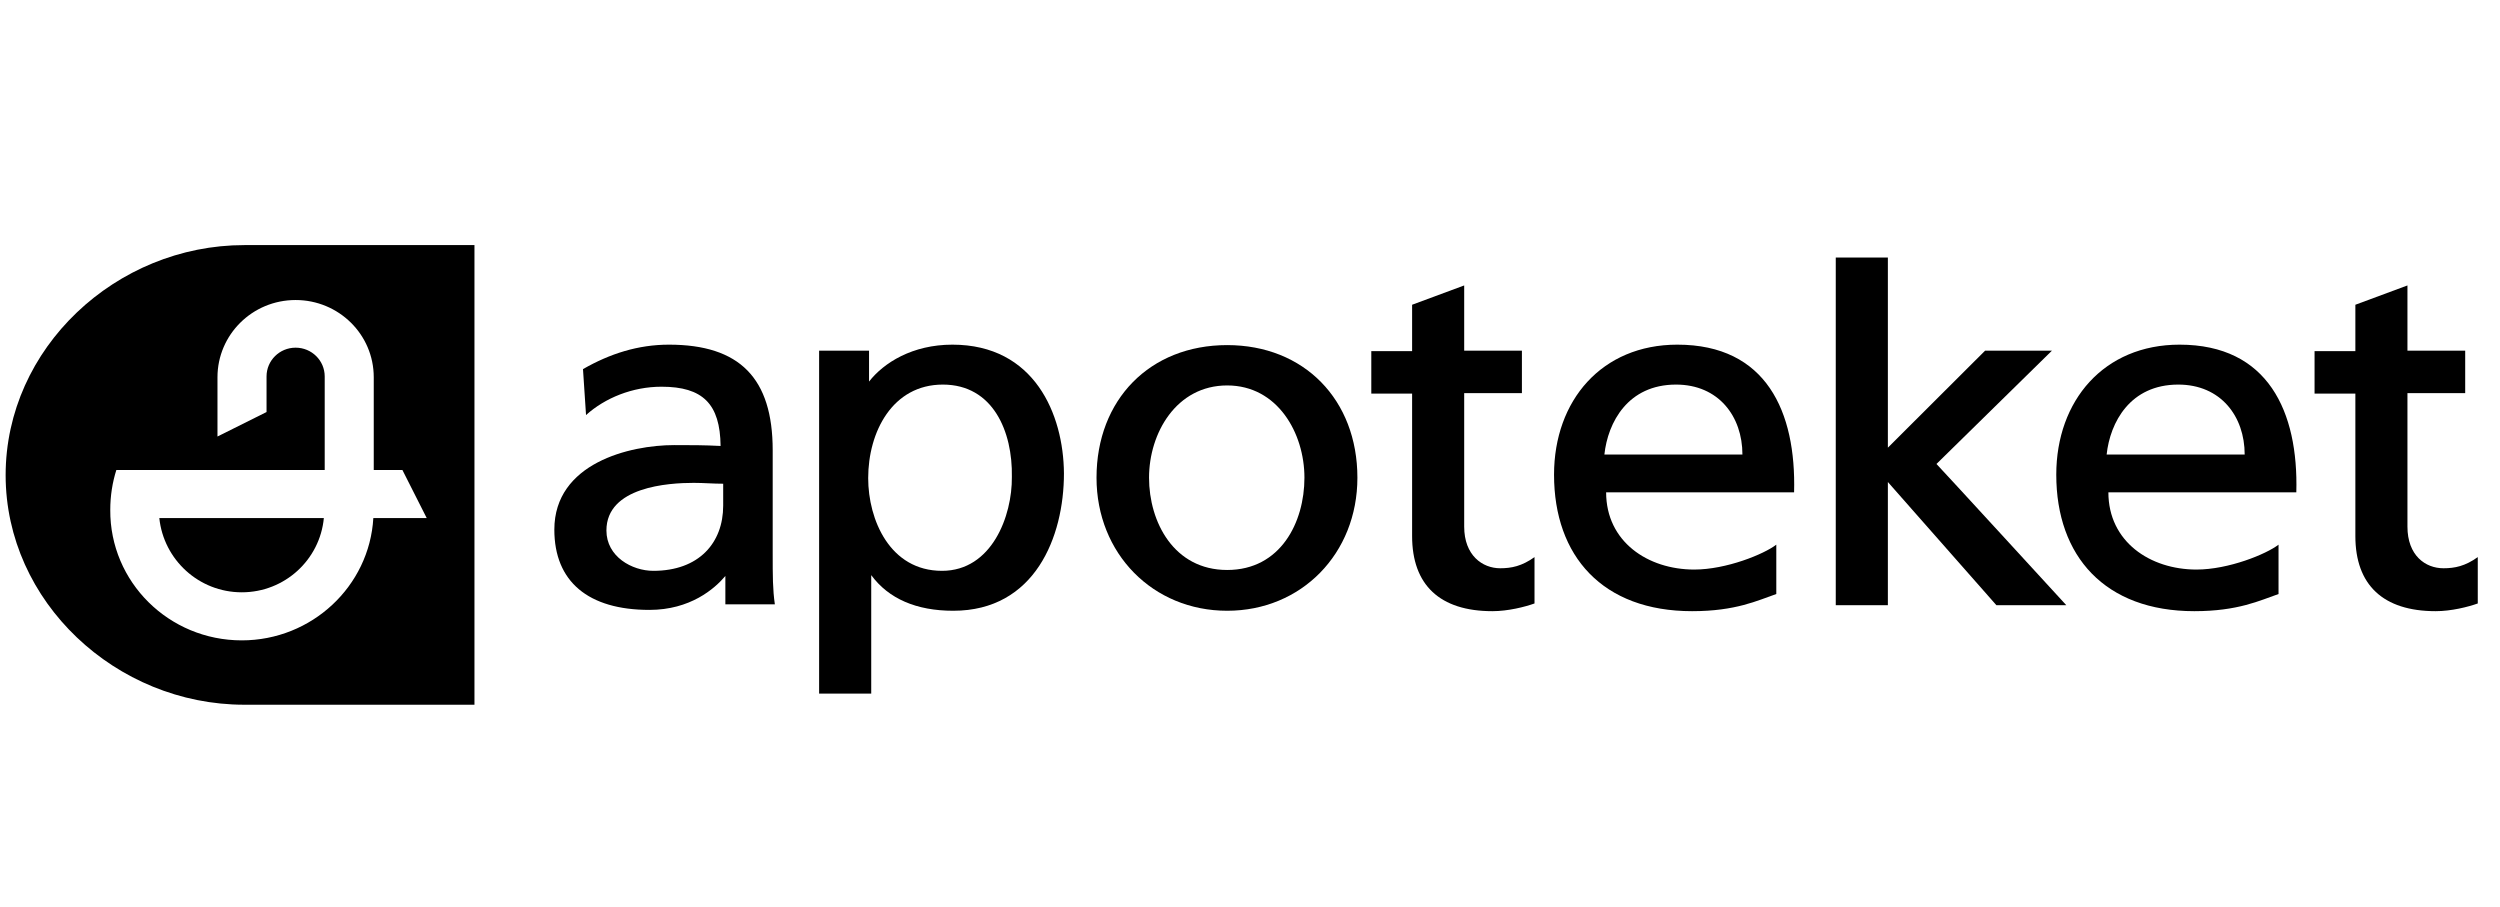
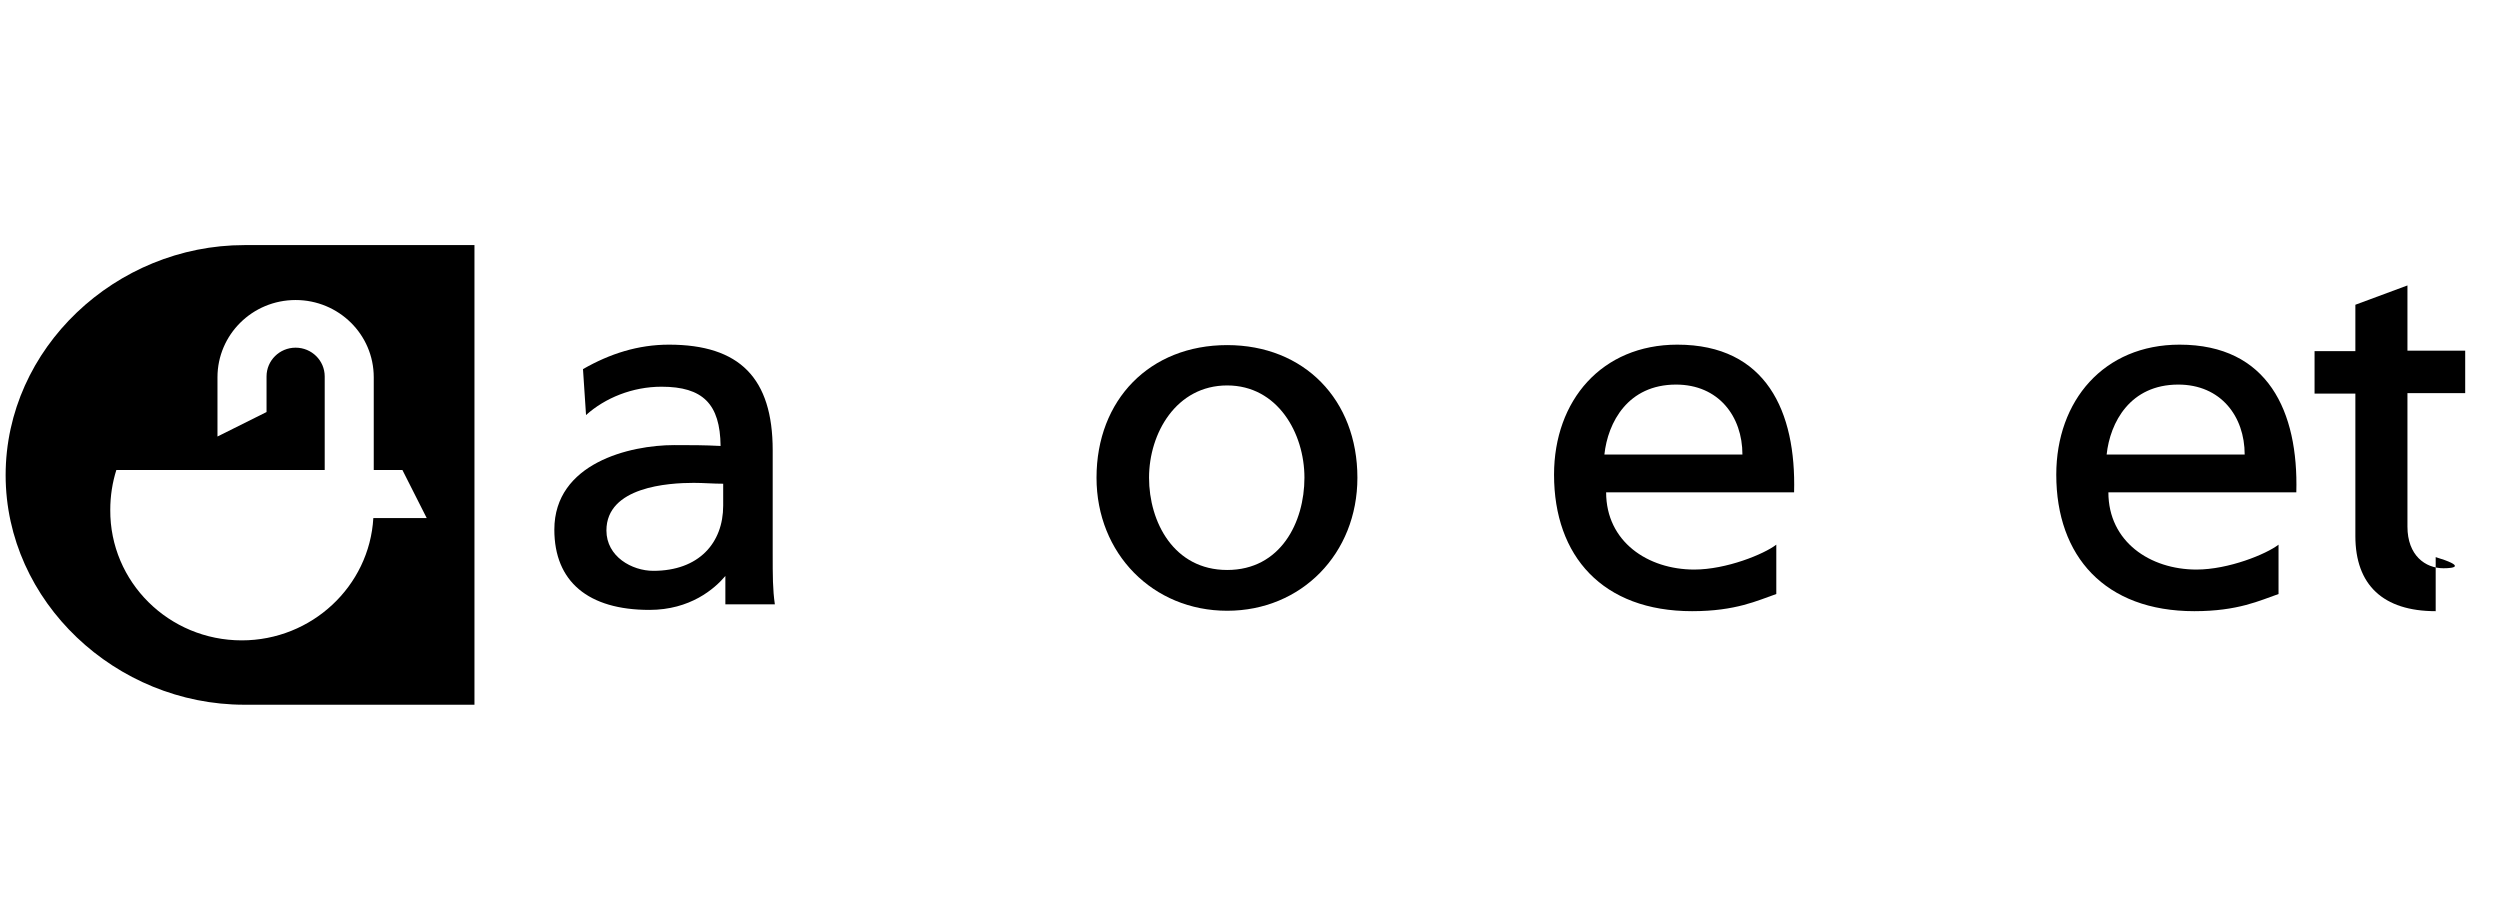
<svg xmlns="http://www.w3.org/2000/svg" width="102" height="37" viewBox="0 0 102 37" fill="none">
-   <path fill-rule="evenodd" clip-rule="evenodd" d="M99.694 23.185C98.951 23.185 98.224 22.66 98.224 21.487C98.224 21.487 98.224 16.251 98.224 16.041C98.437 16.041 100.58 16.041 100.58 16.041V14.307C100.58 14.307 98.437 14.307 98.224 14.307C98.224 14.097 98.224 11.646 98.224 11.646L96.099 12.434C96.099 12.434 96.099 14.115 96.099 14.325C95.886 14.325 94.434 14.325 94.434 14.325V16.058C94.434 16.058 95.886 16.058 96.099 16.058C96.099 16.269 96.099 21.872 96.099 21.872C96.099 23.868 97.233 24.936 99.376 24.936C100.013 24.936 100.704 24.761 101.093 24.621V22.73C100.58 23.098 100.155 23.185 99.694 23.185Z" fill="black" />
+   <path fill-rule="evenodd" clip-rule="evenodd" d="M99.694 23.185C98.951 23.185 98.224 22.66 98.224 21.487C98.224 21.487 98.224 16.251 98.224 16.041C98.437 16.041 100.58 16.041 100.58 16.041V14.307C100.58 14.307 98.437 14.307 98.224 14.307C98.224 14.097 98.224 11.646 98.224 11.646L96.099 12.434C96.099 12.434 96.099 14.115 96.099 14.325C95.886 14.325 94.434 14.325 94.434 14.325V16.058C94.434 16.058 95.886 16.058 96.099 16.058C96.099 16.269 96.099 21.872 96.099 21.872C96.099 23.868 97.233 24.936 99.376 24.936V22.73C100.58 23.098 100.155 23.185 99.694 23.185Z" fill="black" />
  <path fill-rule="evenodd" clip-rule="evenodd" d="M85.951 18.545C86.092 17.232 86.907 15.691 88.873 15.691C90.609 15.691 91.583 16.987 91.583 18.545H85.951ZM88.926 14.062C85.844 14.062 83.896 16.339 83.896 19.368C83.896 22.695 85.88 24.936 89.528 24.936C91.317 24.936 92.203 24.498 92.964 24.236V22.222C92.468 22.607 90.927 23.238 89.617 23.238C87.722 23.238 86.022 22.1 86.022 20.086H93.69C93.779 16.794 92.539 14.062 88.926 14.062Z" fill="black" />
-   <path fill-rule="evenodd" clip-rule="evenodd" d="M83.719 14.307H80.992C80.992 14.307 77.379 17.915 77.025 18.265C77.025 17.757 77.025 10.508 77.025 10.508H74.899V24.691H77.025C77.025 24.691 77.025 20.191 77.025 19.666C77.396 20.086 81.452 24.691 81.452 24.691H84.304C84.304 24.691 79.168 19.088 79.008 18.93C79.168 18.773 83.719 14.307 83.719 14.307Z" fill="black" />
  <path fill-rule="evenodd" clip-rule="evenodd" d="M65.459 18.545C65.601 17.232 66.416 15.691 68.382 15.691C70.117 15.691 71.091 16.987 71.091 18.545H65.459ZM68.435 14.062C65.353 14.062 63.405 16.339 63.405 19.368C63.405 22.695 65.388 24.936 69.037 24.936C70.826 24.936 71.711 24.498 72.473 24.236V22.222C71.977 22.607 70.436 23.238 69.126 23.238C67.23 23.238 65.53 22.1 65.53 20.086H73.199C73.287 16.794 72.066 14.062 68.435 14.062Z" fill="black" />
-   <path fill-rule="evenodd" clip-rule="evenodd" d="M59.739 21.487C59.739 21.487 59.739 16.251 59.739 16.041C59.951 16.041 62.094 16.041 62.094 16.041V14.307C62.094 14.307 59.951 14.307 59.739 14.307C59.739 14.097 59.739 11.646 59.739 11.646L57.614 12.434C57.614 12.434 57.614 14.115 57.614 14.325C57.401 14.325 55.949 14.325 55.949 14.325V16.058C55.949 16.058 57.401 16.058 57.614 16.058C57.614 16.269 57.614 21.872 57.614 21.872C57.614 23.868 58.747 24.936 60.89 24.936C61.528 24.936 62.218 24.761 62.608 24.621V22.73C62.094 23.098 61.669 23.185 61.209 23.185C60.483 23.185 59.739 22.66 59.739 21.487Z" fill="black" />
  <path fill-rule="evenodd" clip-rule="evenodd" d="M50.069 23.255C47.89 23.255 46.881 21.294 46.881 19.491C46.881 17.669 47.996 15.726 50.069 15.726C52.123 15.726 53.221 17.669 53.221 19.491C53.221 21.312 52.247 23.255 50.069 23.255ZM50.069 14.08C46.916 14.08 44.738 16.304 44.738 19.491C44.738 22.59 47.04 24.919 50.069 24.919C53.097 24.919 55.382 22.59 55.382 19.491C55.382 16.304 53.203 14.08 50.069 14.08Z" fill="black" />
-   <path fill-rule="evenodd" clip-rule="evenodd" d="M38.433 23.29C36.307 23.29 35.422 21.206 35.422 19.508C35.422 17.617 36.414 15.691 38.468 15.691C40.523 15.691 41.319 17.617 41.284 19.456C41.302 21.049 40.469 23.29 38.433 23.29ZM38.858 14.062C37.228 14.062 36.059 14.798 35.457 15.568C35.457 15.2 35.457 14.307 35.457 14.307H33.42V28.298H35.546C35.546 28.298 35.546 23.991 35.546 23.465C36.254 24.428 37.388 24.919 38.893 24.919C42.223 24.919 43.409 21.907 43.409 19.315C43.392 16.899 42.205 14.062 38.858 14.062Z" fill="black" />
  <path fill-rule="evenodd" clip-rule="evenodd" d="M29.506 20.629C29.506 22.152 28.515 23.29 26.655 23.29C25.787 23.29 24.742 22.712 24.742 21.644C24.742 19.858 27.275 19.701 28.302 19.701C28.709 19.701 29.099 19.736 29.506 19.736V20.629ZM31.526 18.37C31.526 15.428 30.179 14.062 27.293 14.062C26.035 14.062 24.884 14.43 23.786 15.06L23.91 16.934C24.689 16.234 25.805 15.778 26.991 15.778C28.674 15.778 29.382 16.479 29.4 18.195C28.727 18.16 28.196 18.16 27.505 18.16C25.699 18.16 22.617 18.895 22.617 21.609C22.617 23.728 23.998 24.884 26.496 24.884C28.16 24.884 29.152 24.026 29.595 23.5C29.595 23.851 29.595 24.656 29.595 24.656H31.614C31.526 24.043 31.526 23.518 31.526 22.555V18.37Z" fill="black" />
-   <path d="M6.5 21.137C6.677 22.835 8.112 24.166 9.865 24.166C11.618 24.166 13.053 22.835 13.213 21.137H6.5Z" fill="black" />
  <path fill-rule="evenodd" clip-rule="evenodd" d="M0.23 19.386C0.23 14.202 4.729 10 9.971 10H19.358V28.753H9.971C4.729 28.753 0.23 24.551 0.23 19.386ZM16.418 19.175L17.41 21.137H15.232C15.072 23.921 12.717 26.127 9.865 26.127C6.89 26.127 4.481 23.746 4.499 20.804C4.499 20.226 4.587 19.683 4.747 19.175H13.248V15.358C13.248 14.71 12.717 14.185 12.061 14.185C11.406 14.185 10.875 14.71 10.875 15.358V16.811L8.873 17.81V15.393C8.873 13.66 10.29 12.241 12.061 12.241C13.815 12.241 15.249 13.642 15.249 15.393V19.175H16.418Z" fill="black" />
</svg>